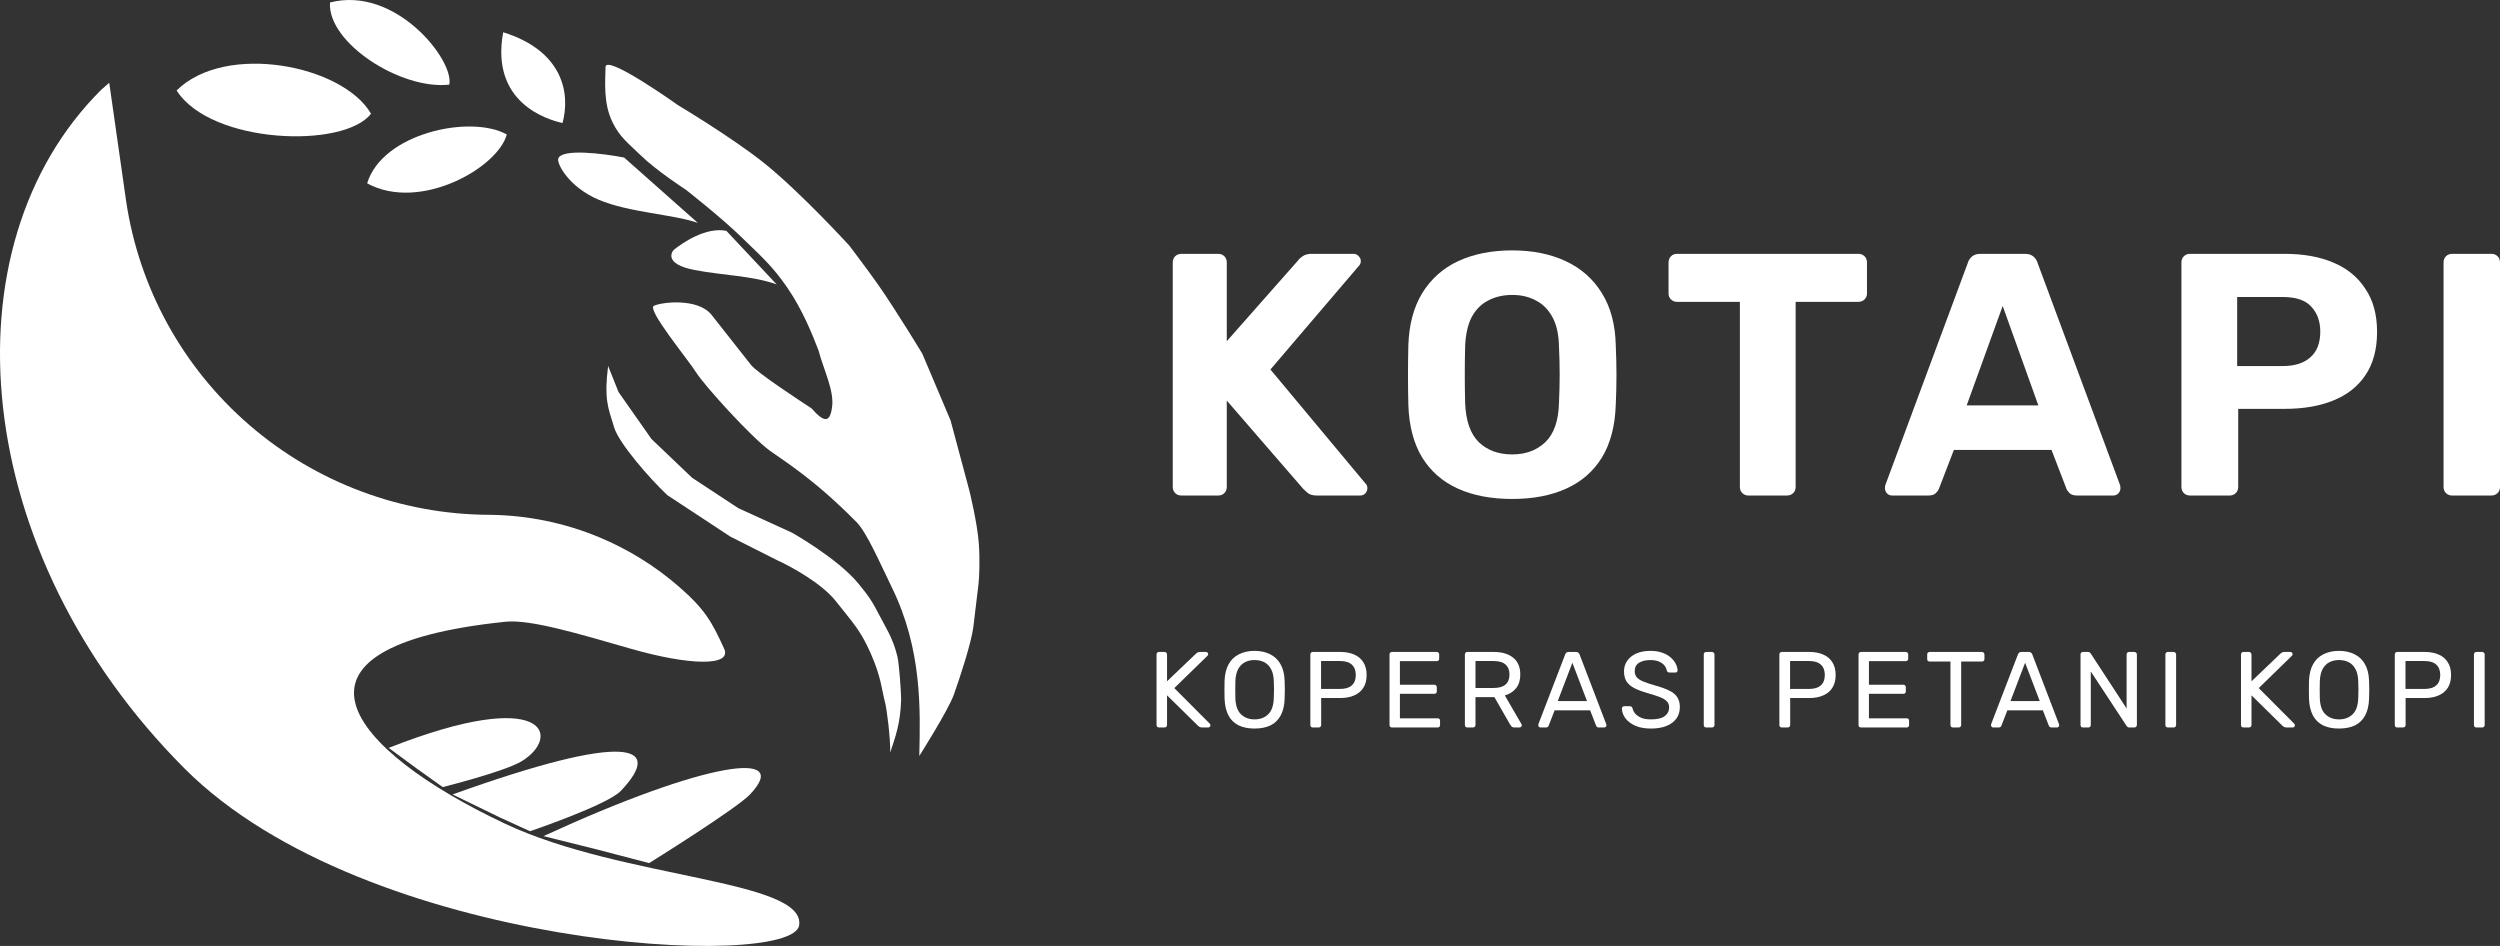
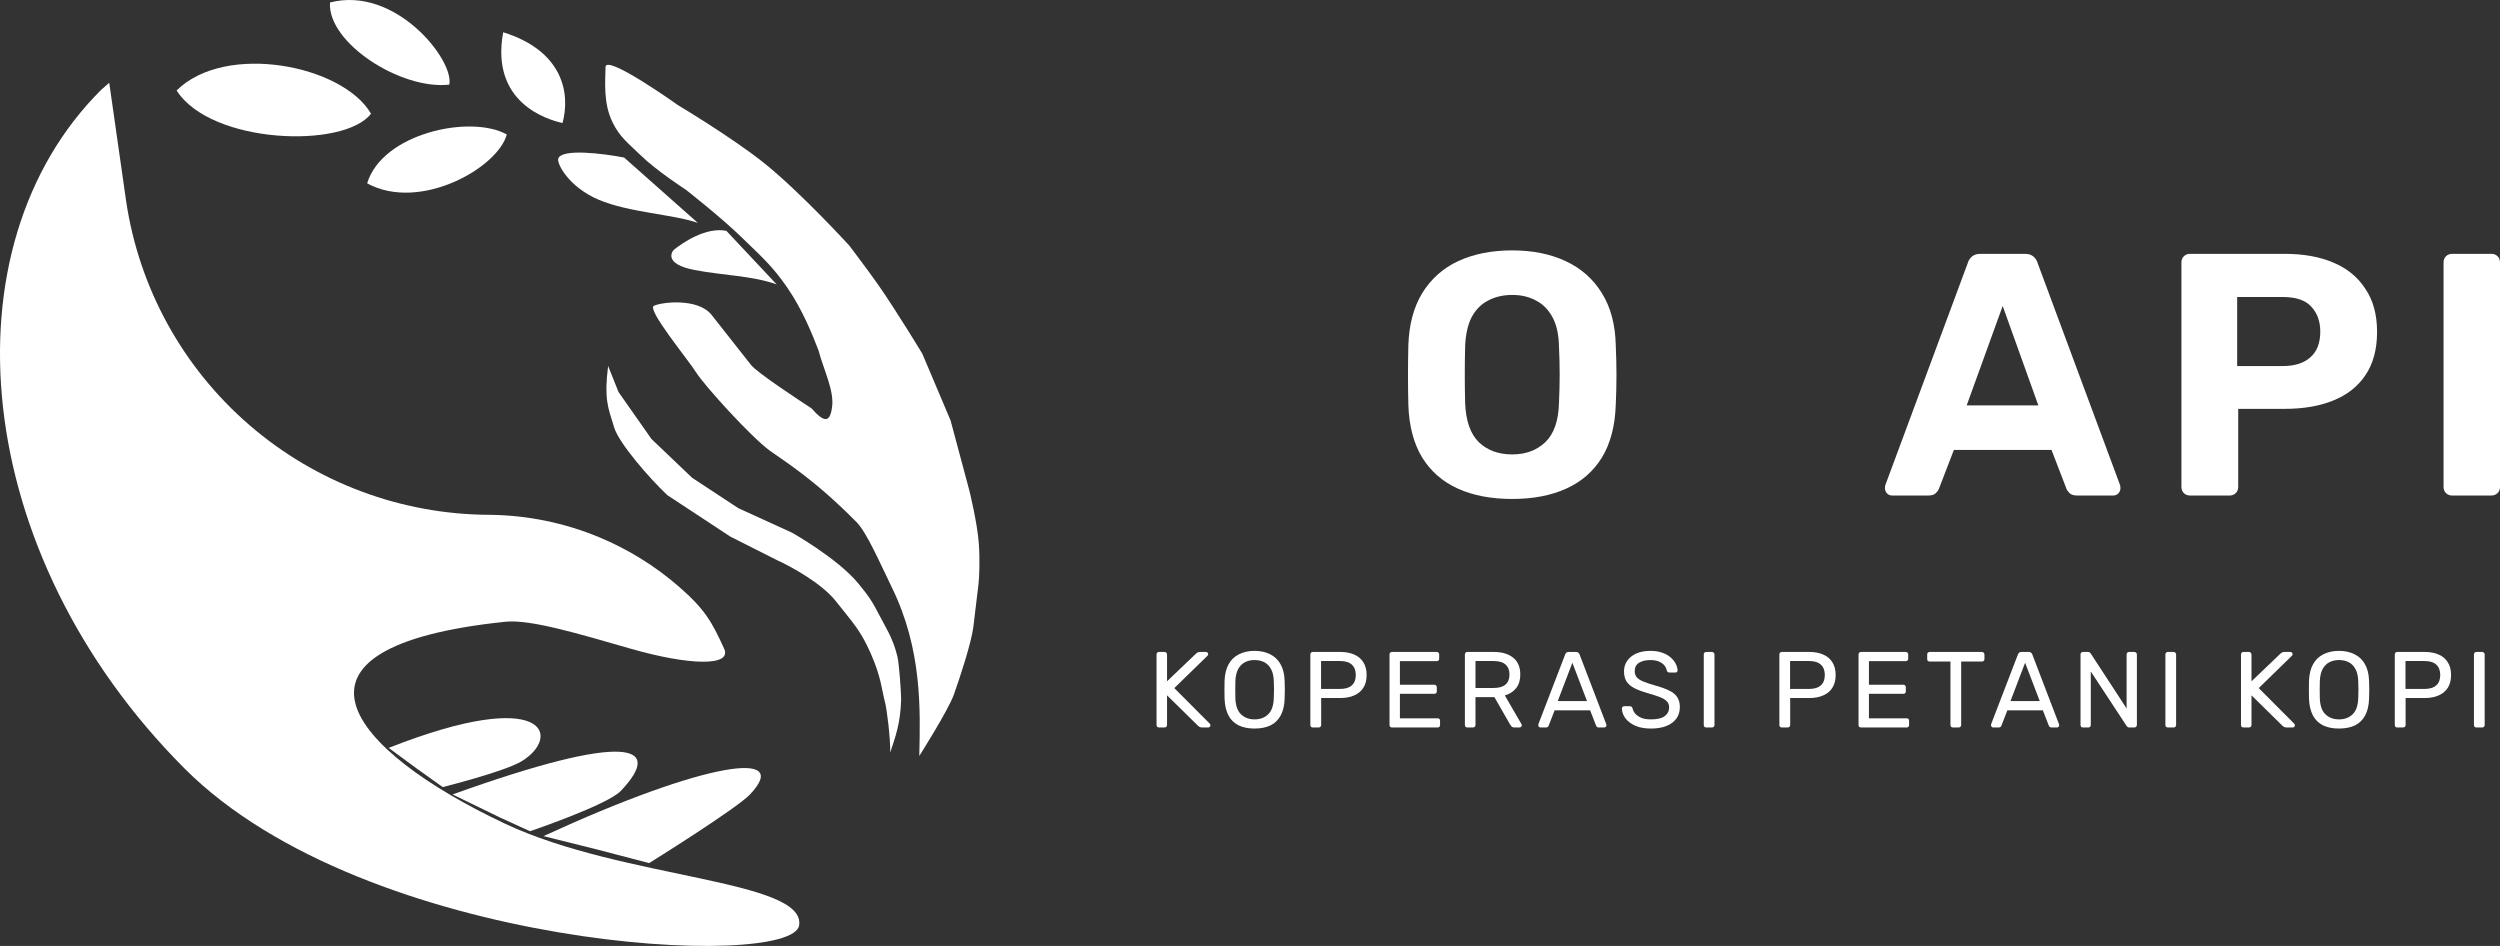
<svg xmlns="http://www.w3.org/2000/svg" width="222" height="84" viewBox="0 0 222 84" fill="none">
  <rect x="0" y="0" width="222" height="84" fill="#333333" stroke="none" />
  <path d="M22.157 37.755C28.076 42.864 35.636 45.688 43.465 45.716C46.827 45.748 50.122 46.429 53.178 47.695C55.755 48.762 58.162 50.245 60.297 52.103C62.604 54.113 63.212 55.211 64.305 57.609C65.022 59.184 61.233 59.104 56.013 57.607C51.448 56.299 47.111 54.98 44.885 55.211C23.34 57.447 30.965 66.614 44.88 73.159C55.276 78.049 71.527 78.1 70.967 82.159C70.407 86.218 32.538 84.388 16.406 68.262C-2.729 49.099 -5.016 21.934 8.971 7.99L9.7 7.348L11.202 17.87C12.351 25.591 16.238 32.646 22.157 37.755Z" fill="white" />
  <path d="M55.136 70.225C53.937 71.489 47.062 73.812 47.062 73.812L44.444 72.615L40.189 70.547C55.902 64.895 58.956 66.201 55.136 70.225Z" fill="white" />
  <path d="M46.3 67.612C44.806 68.513 39.316 69.894 39.316 69.894L37.026 68.262L34.517 66.412C48.593 60.868 49.901 65.437 46.3 67.612Z" fill="white" />
  <path d="M66.592 70.554C65.392 71.818 57.644 76.643 57.644 76.643L53.062 75.445L48.262 74.248C62.665 67.616 70.412 66.53 66.592 70.554Z" fill="white" />
  <path d="M79.205 52.179C81.889 57.681 81.728 62.991 81.633 67.131C81.633 67.131 84.199 63.086 84.705 61.674C85.21 60.261 86.264 57.08 86.435 55.655L86.888 51.893C86.967 51.233 87.019 49.689 86.92 48.282C86.787 46.414 86.079 43.562 86.079 43.562L84.412 37.338L81.904 31.415C81.904 31.415 79.625 27.64 78.008 25.325C77.029 23.925 75.413 21.802 75.413 21.802C75.413 21.802 71.057 17.041 67.841 14.47C65.036 12.227 60.207 9.339 60.207 9.339C60.207 9.339 53.781 4.755 53.77 5.959C53.76 7.163 53.545 9.121 54.389 10.853C55.041 12.191 55.793 12.717 56.857 13.759C58.281 15.153 60.913 16.855 60.913 16.855C60.913 16.855 64.029 19.294 65.841 21.059C67.543 22.717 68.587 23.604 69.928 25.564C71.295 27.562 72.172 29.782 72.682 31.115C73.145 32.844 74.068 34.655 73.896 36.081C73.725 37.506 73.243 37.609 72.063 36.263C71.068 35.608 67.249 33.117 66.69 32.407L63.198 27.973C61.976 26.421 58.706 26.833 58.063 27.158C57.42 27.483 61.111 31.941 61.785 33.026C62.53 34.224 66.722 38.838 68.388 40.041C69.67 40.967 72.312 42.559 76.078 46.383C76.975 47.294 78.186 50.091 79.205 52.179Z" fill="white" />
  <path d="M55.421 13.989L61.968 19.793C59.743 19.016 55.869 18.881 53.159 17.735C50.538 16.627 49.437 14.551 49.572 14.093C49.845 13.162 53.585 13.636 55.421 13.989Z" fill="white" />
  <path d="M49.953 10.925C50.683 8.201 49.921 4.495 44.683 2.864C43.524 9.152 48.646 10.635 49.953 10.925Z" fill="white" />
  <path d="M45 11.94C44.246 14.862 37.325 18.854 32.603 16.282C33.945 11.823 41.794 10.15 45 11.94Z" fill="white" />
  <path d="M39.897 7.514C35.612 8.005 29.072 3.809 29.302 0.222C35.12 -1.292 40.358 5.359 39.897 7.514Z" fill="white" />
  <path d="M32.945 10.097C30.556 13.225 18.73 12.815 15.683 8.033C20.024 3.732 30.445 5.781 32.945 10.097Z" fill="white" />
  <path d="M64.5 20.497L68.96 25.248C66.734 24.471 64.224 24.466 61.666 23.974C58.913 23.444 59.651 22.327 59.873 22.153C60.638 21.553 62.664 20.144 64.5 20.497Z" fill="white" />
  <path d="M78.586 62.348C78.761 63.002 79.072 65.552 79.054 66.822C79.485 65.468 79.959 64.32 80.022 62.118C80.001 61.178 79.842 58.919 79.681 58.261C79.276 56.606 78.612 55.665 78.102 54.658C77.451 53.376 77.072 52.849 76.229 51.824C74.388 49.583 70.332 47.303 70.332 47.303L65.562 45.126L61.459 42.426L57.849 38.982L54.928 34.817L53.999 32.496C53.642 35.466 53.968 36.108 54.547 37.984C54.97 39.356 57.634 42.437 59.261 43.971L64.856 47.652L69.031 49.758C70.24 50.304 72.972 51.796 74.229 53.392C75.8 55.387 76.376 55.918 77.3 57.977C78.252 60.099 78.308 61.31 78.586 62.348Z" fill="white" />
-   <path d="M104.91 44.002C104.684 44.002 104.5 43.93 104.356 43.787C104.213 43.644 104.141 43.46 104.141 43.235V23.308C104.141 23.083 104.213 22.899 104.356 22.756C104.5 22.613 104.684 22.541 104.91 22.541H108.169C108.395 22.541 108.579 22.613 108.723 22.756C108.866 22.899 108.938 23.083 108.938 23.308V30.298L115.273 23.124C115.355 23.001 115.488 22.879 115.672 22.756C115.877 22.613 116.144 22.541 116.472 22.541H120.193C120.377 22.541 120.531 22.613 120.654 22.756C120.777 22.879 120.839 23.022 120.839 23.185C120.839 23.328 120.798 23.451 120.716 23.553L112.813 32.812L121.3 42.99C121.382 43.072 121.423 43.194 121.423 43.358C121.423 43.521 121.361 43.675 121.238 43.818C121.115 43.94 120.962 44.002 120.777 44.002H116.933C116.564 44.002 116.287 43.92 116.103 43.756C115.918 43.593 115.795 43.48 115.734 43.419L108.938 35.571V43.235C108.938 43.46 108.866 43.644 108.723 43.787C108.579 43.93 108.395 44.002 108.169 44.002H104.91Z" fill="white" />
  <path d="M134.286 44.308C132.42 44.308 130.811 44.002 129.458 43.389C128.105 42.775 127.049 41.856 126.291 40.629C125.532 39.383 125.122 37.819 125.061 35.939C125.04 35.06 125.03 34.191 125.03 33.333C125.03 32.454 125.04 31.565 125.061 30.666C125.122 28.826 125.532 27.283 126.291 26.036C127.07 24.769 128.136 23.819 129.489 23.185C130.862 22.552 132.461 22.235 134.286 22.235C136.09 22.235 137.669 22.552 139.022 23.185C140.395 23.819 141.471 24.769 142.25 26.036C143.029 27.283 143.439 28.826 143.48 30.666C143.521 31.565 143.542 32.454 143.542 33.333C143.542 34.191 143.521 35.06 143.48 35.939C143.419 37.819 143.009 39.383 142.25 40.629C141.492 41.856 140.436 42.775 139.083 43.389C137.73 44.002 136.131 44.308 134.286 44.308ZM134.286 40.353C135.475 40.353 136.449 39.996 137.207 39.28C137.986 38.545 138.396 37.38 138.437 35.785C138.478 34.886 138.499 34.048 138.499 33.272C138.499 32.474 138.478 31.637 138.437 30.758C138.417 29.695 138.222 28.826 137.853 28.152C137.484 27.477 136.992 26.987 136.377 26.68C135.783 26.353 135.085 26.19 134.286 26.19C133.486 26.19 132.779 26.353 132.164 26.68C131.549 26.987 131.057 27.477 130.688 28.152C130.34 28.826 130.145 29.695 130.104 30.758C130.083 31.637 130.073 32.474 130.073 33.272C130.073 34.048 130.083 34.886 130.104 35.785C130.165 37.38 130.575 38.545 131.334 39.28C132.092 39.996 133.076 40.353 134.286 40.353Z" fill="white" />
-   <path d="M155.27 44.002C155.045 44.002 154.86 43.93 154.717 43.787C154.573 43.644 154.502 43.46 154.502 43.235V26.803H148.905C148.7 26.803 148.526 26.731 148.382 26.588C148.239 26.445 148.167 26.271 148.167 26.067V23.308C148.167 23.083 148.239 22.899 148.382 22.756C148.526 22.613 148.7 22.541 148.905 22.541H165.018C165.244 22.541 165.428 22.613 165.572 22.756C165.715 22.899 165.787 23.083 165.787 23.308V26.067C165.787 26.271 165.715 26.445 165.572 26.588C165.428 26.731 165.244 26.803 165.018 26.803H159.453V43.235C159.453 43.46 159.381 43.644 159.237 43.787C159.094 43.93 158.909 44.002 158.684 44.002H155.27Z" fill="white" />
  <path d="M168.03 44.002C167.845 44.002 167.691 43.94 167.568 43.818C167.445 43.675 167.384 43.521 167.384 43.358C167.384 43.256 167.394 43.164 167.415 43.082L174.733 23.369C174.795 23.144 174.918 22.95 175.102 22.787C175.287 22.623 175.543 22.541 175.871 22.541H179.807C180.135 22.541 180.391 22.623 180.576 22.787C180.76 22.95 180.883 23.144 180.945 23.369L188.264 43.082C188.284 43.164 188.294 43.256 188.294 43.358C188.294 43.521 188.233 43.675 188.11 43.818C187.987 43.94 187.833 44.002 187.649 44.002H184.45C184.143 44.002 183.917 43.93 183.774 43.787C183.63 43.644 183.538 43.511 183.497 43.389L182.175 39.955H173.503L172.181 43.389C172.14 43.511 172.048 43.644 171.904 43.787C171.761 43.93 171.535 44.002 171.228 44.002H168.03ZM174.641 36H181.006L177.839 27.171L174.641 36Z" fill="white" />
  <path d="M194.478 44.002C194.253 44.002 194.068 43.93 193.925 43.787C193.781 43.644 193.71 43.46 193.71 43.235V23.308C193.71 23.083 193.781 22.899 193.925 22.756C194.068 22.613 194.253 22.541 194.478 22.541H202.873C204.534 22.541 205.969 22.797 207.178 23.308C208.408 23.819 209.362 24.596 210.038 25.638C210.735 26.66 211.084 27.937 211.084 29.47C211.084 31.023 210.735 32.311 210.038 33.333C209.362 34.334 208.408 35.08 207.178 35.571C205.969 36.061 204.534 36.307 202.873 36.307H198.753V43.235C198.753 43.46 198.681 43.644 198.537 43.787C198.394 43.93 198.209 44.002 197.984 44.002H194.478ZM198.66 32.505H202.72C203.765 32.505 204.575 32.25 205.149 31.739C205.743 31.228 206.041 30.461 206.041 29.439C206.041 28.54 205.774 27.804 205.241 27.232C204.729 26.66 203.888 26.374 202.72 26.374H198.66V32.505Z" fill="white" />
  <path d="M217.756 44.002C217.531 44.002 217.346 43.93 217.203 43.787C217.059 43.644 216.988 43.46 216.988 43.235V23.308C216.988 23.083 217.059 22.899 217.203 22.756C217.346 22.613 217.531 22.541 217.756 22.541H221.231C221.457 22.541 221.641 22.613 221.785 22.756C221.928 22.899 222 23.083 222 23.308V43.235C222 43.46 221.928 43.644 221.785 43.787C221.641 43.93 221.457 44.002 221.231 44.002H217.756Z" fill="white" />
  <path d="M102.922 64.6C102.852 64.6 102.797 64.58 102.759 64.542C102.721 64.497 102.701 64.443 102.701 64.379V58.123C102.701 58.053 102.721 57.999 102.759 57.96C102.797 57.916 102.852 57.893 102.922 57.893H103.403C103.473 57.893 103.528 57.916 103.566 57.96C103.611 57.999 103.633 58.053 103.633 58.123V60.499L106.199 58.047C106.225 58.021 106.267 57.989 106.324 57.951C106.388 57.912 106.472 57.893 106.574 57.893H107.093C107.144 57.893 107.189 57.912 107.227 57.951C107.266 57.989 107.285 58.034 107.285 58.085C107.285 58.136 107.272 58.178 107.247 58.209L104.277 61.103L107.439 64.274C107.471 64.312 107.487 64.357 107.487 64.408C107.487 64.459 107.468 64.504 107.429 64.542C107.391 64.58 107.346 64.6 107.295 64.6H106.757C106.648 64.6 106.564 64.58 106.507 64.542C106.449 64.497 106.407 64.466 106.382 64.446L103.633 61.745V64.379C103.633 64.443 103.611 64.497 103.566 64.542C103.528 64.58 103.473 64.6 103.403 64.6H102.922Z" fill="white" />
  <path d="M111.402 64.695C110.858 64.695 110.39 64.603 109.999 64.418C109.609 64.226 109.308 63.935 109.096 63.546C108.885 63.15 108.766 62.655 108.741 62.061C108.734 61.78 108.731 61.511 108.731 61.256C108.731 60.994 108.734 60.723 108.741 60.442C108.766 59.854 108.888 59.365 109.106 58.976C109.33 58.58 109.637 58.286 110.028 58.094C110.425 57.897 110.883 57.797 111.402 57.797C111.928 57.797 112.386 57.897 112.777 58.094C113.174 58.286 113.484 58.58 113.709 58.976C113.933 59.365 114.055 59.854 114.074 60.442C114.087 60.723 114.093 60.994 114.093 61.256C114.093 61.511 114.087 61.78 114.074 62.061C114.055 62.655 113.936 63.15 113.718 63.546C113.507 63.935 113.206 64.226 112.815 64.418C112.424 64.603 111.953 64.695 111.402 64.695ZM111.402 63.881C111.896 63.881 112.296 63.734 112.604 63.44C112.918 63.147 113.087 62.671 113.113 62.013C113.126 61.725 113.132 61.47 113.132 61.246C113.132 61.017 113.126 60.761 113.113 60.48C113.1 60.039 113.017 59.682 112.863 59.407C112.716 59.132 112.517 58.931 112.267 58.803C112.017 58.676 111.729 58.612 111.402 58.612C111.088 58.612 110.807 58.676 110.557 58.803C110.307 58.931 110.105 59.132 109.951 59.407C109.804 59.682 109.721 60.039 109.701 60.48C109.695 60.761 109.692 61.017 109.692 61.246C109.692 61.47 109.695 61.725 109.701 62.013C109.727 62.671 109.897 63.147 110.211 63.44C110.525 63.734 110.922 63.881 111.402 63.881Z" fill="white" />
  <path d="M116.58 64.6C116.509 64.6 116.455 64.58 116.416 64.542C116.378 64.497 116.359 64.443 116.359 64.379V58.123C116.359 58.053 116.378 57.999 116.416 57.96C116.455 57.916 116.509 57.893 116.58 57.893H119.02C119.495 57.893 119.905 57.97 120.251 58.123C120.603 58.276 120.875 58.506 121.067 58.813C121.26 59.113 121.356 59.49 121.356 59.944C121.356 60.397 121.26 60.774 121.067 61.074C120.875 61.374 120.603 61.601 120.251 61.754C119.905 61.907 119.495 61.984 119.02 61.984H117.32V64.379C117.32 64.443 117.297 64.497 117.252 64.542C117.214 64.58 117.159 64.6 117.089 64.6H116.58ZM117.31 61.179H118.972C119.447 61.179 119.802 61.074 120.039 60.863C120.276 60.652 120.395 60.346 120.395 59.944C120.395 59.547 120.279 59.241 120.049 59.024C119.818 58.807 119.459 58.698 118.972 58.698H117.31V61.179Z" fill="white" />
  <path d="M123.61 64.6C123.54 64.6 123.485 64.58 123.447 64.542C123.408 64.497 123.389 64.443 123.389 64.379V58.123C123.389 58.053 123.408 57.999 123.447 57.96C123.485 57.916 123.54 57.893 123.61 57.893H127.579C127.649 57.893 127.704 57.916 127.742 57.96C127.781 57.999 127.8 58.053 127.8 58.123V58.487C127.8 58.557 127.781 58.612 127.742 58.65C127.704 58.688 127.649 58.708 127.579 58.708H124.312V60.806H127.367C127.438 60.806 127.492 60.828 127.531 60.873C127.569 60.911 127.588 60.965 127.588 61.036V61.39C127.588 61.454 127.569 61.508 127.531 61.553C127.492 61.591 127.438 61.611 127.367 61.611H124.312V63.785H127.656C127.726 63.785 127.781 63.804 127.819 63.843C127.857 63.881 127.877 63.935 127.877 64.006V64.379C127.877 64.443 127.857 64.497 127.819 64.542C127.781 64.58 127.726 64.6 127.656 64.6H123.61Z" fill="white" />
  <path d="M130.303 64.6C130.232 64.6 130.178 64.58 130.139 64.542C130.101 64.497 130.082 64.443 130.082 64.379V58.123C130.082 58.053 130.101 57.999 130.139 57.96C130.178 57.916 130.232 57.893 130.303 57.893H132.647C133.371 57.893 133.945 58.062 134.367 58.401C134.79 58.739 135.002 59.241 135.002 59.905C135.002 60.397 134.877 60.799 134.627 61.112C134.383 61.419 134.05 61.633 133.628 61.754L135.107 64.303C135.127 64.341 135.136 64.376 135.136 64.408C135.136 64.459 135.114 64.504 135.069 64.542C135.031 64.58 134.986 64.6 134.934 64.6H134.473C134.364 64.6 134.284 64.571 134.233 64.513C134.182 64.456 134.137 64.398 134.098 64.341L132.705 61.907H131.023V64.379C131.023 64.443 131.001 64.497 130.956 64.542C130.918 64.58 130.863 64.6 130.793 64.6H130.303ZM131.023 61.093H132.609C133.089 61.093 133.448 60.994 133.685 60.796C133.922 60.592 134.041 60.292 134.041 59.896C134.041 59.506 133.922 59.209 133.685 59.005C133.455 58.8 133.096 58.698 132.609 58.698H131.023V61.093Z" fill="white" />
  <path d="M136.792 64.6C136.74 64.6 136.696 64.58 136.657 64.542C136.619 64.504 136.6 64.459 136.6 64.408C136.6 64.376 136.603 64.341 136.609 64.303L138.992 58.104C139.018 58.04 139.053 57.989 139.098 57.951C139.143 57.912 139.21 57.893 139.3 57.893H139.953C140.037 57.893 140.101 57.912 140.145 57.951C140.197 57.989 140.235 58.04 140.261 58.104L142.634 64.303C142.647 64.341 142.654 64.376 142.654 64.408C142.654 64.459 142.634 64.504 142.596 64.542C142.557 64.58 142.513 64.6 142.461 64.6H141.971C141.894 64.6 141.837 64.58 141.798 64.542C141.766 64.504 141.744 64.469 141.731 64.437L141.203 63.076H138.051L137.522 64.437C137.516 64.469 137.493 64.504 137.455 64.542C137.416 64.58 137.359 64.6 137.282 64.6H136.792ZM138.329 62.252H140.924L139.627 58.851L138.329 62.252Z" fill="white" />
  <path d="M146.614 64.695C146.057 64.695 145.589 64.612 145.211 64.446C144.833 64.274 144.542 64.053 144.337 63.785C144.138 63.511 144.032 63.22 144.02 62.913C144.02 62.862 144.039 62.818 144.077 62.779C144.122 62.735 144.173 62.712 144.231 62.712H144.721C144.798 62.712 144.856 62.731 144.894 62.77C144.933 62.808 144.958 62.853 144.971 62.904C145.003 63.057 145.08 63.21 145.202 63.364C145.33 63.511 145.506 63.635 145.73 63.737C145.961 63.833 146.255 63.881 146.614 63.881C147.165 63.881 147.569 63.785 147.825 63.594C148.088 63.396 148.219 63.134 148.219 62.808C148.219 62.584 148.149 62.406 148.008 62.272C147.873 62.131 147.665 62.007 147.383 61.898C147.101 61.789 146.736 61.671 146.288 61.543C145.82 61.409 145.432 61.262 145.125 61.103C144.817 60.943 144.587 60.745 144.433 60.509C144.285 60.272 144.212 59.972 144.212 59.608C144.212 59.263 144.305 58.957 144.491 58.688C144.676 58.414 144.942 58.197 145.288 58.037C145.64 57.877 146.066 57.797 146.566 57.797C146.963 57.797 147.309 57.852 147.604 57.96C147.905 58.062 148.155 58.203 148.354 58.382C148.552 58.554 148.703 58.743 148.805 58.947C148.908 59.145 148.962 59.34 148.969 59.532C148.969 59.576 148.953 59.621 148.921 59.666C148.889 59.704 148.837 59.723 148.767 59.723H148.257C148.213 59.723 148.165 59.71 148.113 59.685C148.068 59.659 148.033 59.611 148.008 59.541C147.969 59.279 147.822 59.059 147.566 58.88C147.309 58.701 146.976 58.612 146.566 58.612C146.15 58.612 145.81 58.692 145.548 58.851C145.291 59.011 145.163 59.26 145.163 59.599C145.163 59.816 145.224 59.998 145.346 60.145C145.467 60.285 145.66 60.41 145.922 60.518C146.185 60.627 146.528 60.742 146.951 60.863C147.463 61.004 147.883 61.154 148.209 61.313C148.536 61.467 148.776 61.662 148.93 61.898C149.09 62.128 149.17 62.425 149.17 62.789C149.17 63.191 149.065 63.536 148.853 63.824C148.642 64.105 148.344 64.322 147.96 64.475C147.582 64.622 147.133 64.695 146.614 64.695Z" fill="white" />
  <path d="M151.516 64.6C151.445 64.6 151.391 64.58 151.352 64.542C151.314 64.497 151.295 64.443 151.295 64.379V58.114C151.295 58.05 151.314 57.999 151.352 57.96C151.391 57.916 151.445 57.893 151.516 57.893H152.025C152.089 57.893 152.14 57.916 152.179 57.96C152.224 57.999 152.246 58.05 152.246 58.114V64.379C152.246 64.443 152.224 64.497 152.179 64.542C152.14 64.58 152.089 64.6 152.025 64.6H151.516Z" fill="white" />
  <path d="M158.229 64.6C158.158 64.6 158.104 64.58 158.065 64.542C158.027 64.497 158.008 64.443 158.008 64.379V58.123C158.008 58.053 158.027 57.999 158.065 57.96C158.104 57.916 158.158 57.893 158.229 57.893H160.669C161.144 57.893 161.554 57.97 161.9 58.123C162.252 58.276 162.524 58.506 162.716 58.813C162.909 59.113 163.005 59.49 163.005 59.944C163.005 60.397 162.909 60.774 162.716 61.074C162.524 61.374 162.252 61.601 161.9 61.754C161.554 61.907 161.144 61.984 160.669 61.984H158.969V64.379C158.969 64.443 158.946 64.497 158.901 64.542C158.863 64.58 158.808 64.6 158.738 64.6H158.229ZM158.959 61.179H160.621C161.096 61.179 161.451 61.074 161.688 60.863C161.925 60.652 162.044 60.346 162.044 59.944C162.044 59.547 161.928 59.241 161.698 59.024C161.467 58.807 161.108 58.698 160.621 58.698H158.959V61.179Z" fill="white" />
  <path d="M165.259 64.6C165.189 64.6 165.134 64.58 165.096 64.542C165.057 64.497 165.038 64.443 165.038 64.379V58.123C165.038 58.053 165.057 57.999 165.096 57.96C165.134 57.916 165.189 57.893 165.259 57.893H169.228C169.298 57.893 169.353 57.916 169.391 57.96C169.43 57.999 169.449 58.053 169.449 58.123V58.487C169.449 58.557 169.43 58.612 169.391 58.65C169.353 58.688 169.298 58.708 169.228 58.708H165.961V60.806H169.016C169.087 60.806 169.141 60.828 169.18 60.873C169.218 60.911 169.237 60.965 169.237 61.036V61.39C169.237 61.454 169.218 61.508 169.18 61.553C169.141 61.591 169.087 61.611 169.016 61.611H165.961V63.785H169.305C169.375 63.785 169.43 63.804 169.468 63.843C169.506 63.881 169.526 63.935 169.526 64.006V64.379C169.526 64.443 169.506 64.497 169.468 64.542C169.43 64.58 169.375 64.6 169.305 64.6H165.259Z" fill="white" />
  <path d="M173.422 64.6C173.358 64.6 173.303 64.58 173.258 64.542C173.22 64.497 173.201 64.443 173.201 64.379V58.746H171.356C171.292 58.746 171.237 58.727 171.192 58.688C171.154 58.644 171.135 58.59 171.135 58.526V58.123C171.135 58.053 171.154 57.999 171.192 57.96C171.237 57.916 171.292 57.893 171.356 57.893H175.988C176.058 57.893 176.113 57.916 176.151 57.96C176.196 57.999 176.218 58.053 176.218 58.123V58.526C176.218 58.59 176.196 58.644 176.151 58.688C176.113 58.727 176.058 58.746 175.988 58.746H174.152V64.379C174.152 64.443 174.13 64.497 174.085 64.542C174.046 64.58 173.992 64.6 173.922 64.6H173.422Z" fill="white" />
  <path d="M176.996 64.6C176.944 64.6 176.899 64.58 176.861 64.542C176.823 64.504 176.803 64.459 176.803 64.408C176.803 64.376 176.807 64.341 176.813 64.303L179.196 58.104C179.222 58.04 179.257 57.989 179.302 57.951C179.347 57.912 179.414 57.893 179.504 57.893H180.157C180.24 57.893 180.304 57.912 180.349 57.951C180.401 57.989 180.439 58.04 180.465 58.104L182.838 64.303C182.851 64.341 182.857 64.376 182.857 64.408C182.857 64.459 182.838 64.504 182.8 64.542C182.761 64.58 182.716 64.6 182.665 64.6H182.175C182.098 64.6 182.041 64.58 182.002 64.542C181.97 64.504 181.948 64.469 181.935 64.437L181.406 63.076H178.254L177.726 64.437C177.719 64.469 177.697 64.504 177.659 64.542C177.62 64.58 177.562 64.6 177.486 64.6H176.996ZM178.533 62.252H181.128L179.83 58.851L178.533 62.252Z" fill="white" />
  <path d="M184.971 64.6C184.9 64.6 184.846 64.58 184.807 64.542C184.769 64.497 184.75 64.443 184.75 64.379V58.123C184.75 58.053 184.769 57.999 184.807 57.96C184.846 57.916 184.9 57.893 184.971 57.893H185.413C185.49 57.893 185.547 57.912 185.586 57.951C185.624 57.983 185.647 58.008 185.653 58.027L188.843 62.913V58.123C188.843 58.053 188.863 57.999 188.901 57.96C188.939 57.916 188.994 57.893 189.064 57.893H189.526C189.596 57.893 189.651 57.916 189.689 57.96C189.734 57.999 189.756 58.053 189.756 58.123V64.37C189.756 64.433 189.734 64.488 189.689 64.532C189.651 64.577 189.599 64.6 189.535 64.6H189.074C189.004 64.6 188.949 64.58 188.911 64.542C188.879 64.504 188.856 64.478 188.843 64.466L185.663 59.627V64.379C185.663 64.443 185.64 64.497 185.595 64.542C185.557 64.58 185.502 64.6 185.432 64.6H184.971Z" fill="white" />
  <path d="M192.508 64.6C192.437 64.6 192.383 64.58 192.345 64.542C192.306 64.497 192.287 64.443 192.287 64.379V58.114C192.287 58.05 192.306 57.999 192.345 57.96C192.383 57.916 192.437 57.893 192.508 57.893H193.017C193.081 57.893 193.133 57.916 193.171 57.96C193.216 57.999 193.238 58.05 193.238 58.114V64.379C193.238 64.443 193.216 64.497 193.171 64.542C193.133 64.58 193.081 64.6 193.017 64.6H192.508Z" fill="white" />
  <path d="M199.221 64.6C199.15 64.6 199.096 64.58 199.057 64.542C199.019 64.497 199 64.443 199 64.379V58.123C199 58.053 199.019 57.999 199.057 57.96C199.096 57.916 199.15 57.893 199.221 57.893H199.701C199.772 57.893 199.826 57.916 199.865 57.96C199.909 57.999 199.932 58.053 199.932 58.123V60.499L202.498 58.047C202.523 58.021 202.565 57.989 202.623 57.951C202.687 57.912 202.77 57.893 202.872 57.893H203.391C203.443 57.893 203.487 57.912 203.526 57.951C203.564 57.989 203.583 58.034 203.583 58.085C203.583 58.136 203.571 58.178 203.545 58.209L200.576 61.103L203.737 64.274C203.769 64.312 203.785 64.357 203.785 64.408C203.785 64.459 203.766 64.504 203.728 64.542C203.689 64.58 203.644 64.6 203.593 64.6H203.055C202.946 64.6 202.863 64.58 202.805 64.542C202.747 64.497 202.706 64.466 202.68 64.446L199.932 61.745V64.379C199.932 64.443 199.909 64.497 199.865 64.542C199.826 64.58 199.772 64.6 199.701 64.6H199.221Z" fill="white" />
  <path d="M207.701 64.695C207.156 64.695 206.689 64.603 206.298 64.418C205.907 64.226 205.606 63.935 205.394 63.546C205.183 63.15 205.065 62.655 205.039 62.061C205.032 61.78 205.029 61.511 205.029 61.256C205.029 60.994 205.032 60.723 205.039 60.442C205.065 59.854 205.186 59.365 205.404 58.976C205.628 58.58 205.936 58.286 206.327 58.094C206.724 57.897 207.182 57.797 207.701 57.797C208.226 57.797 208.684 57.897 209.075 58.094C209.472 58.286 209.783 58.58 210.007 58.976C210.231 59.365 210.353 59.854 210.372 60.442C210.385 60.723 210.391 60.994 210.391 61.256C210.391 61.511 210.385 61.78 210.372 62.061C210.353 62.655 210.234 63.15 210.017 63.546C209.805 63.935 209.504 64.226 209.113 64.418C208.723 64.603 208.252 64.695 207.701 64.695ZM207.701 63.881C208.194 63.881 208.594 63.734 208.902 63.44C209.216 63.147 209.386 62.671 209.411 62.013C209.424 61.725 209.43 61.47 209.43 61.246C209.43 61.017 209.424 60.761 209.411 60.48C209.398 60.039 209.315 59.682 209.161 59.407C209.014 59.132 208.815 58.931 208.566 58.803C208.316 58.676 208.027 58.612 207.701 58.612C207.387 58.612 207.105 58.676 206.855 58.803C206.605 58.931 206.403 59.132 206.25 59.407C206.102 59.682 206.019 60.039 206 60.48C205.993 60.761 205.99 61.017 205.99 61.246C205.99 61.47 205.993 61.725 206 62.013C206.025 62.671 206.195 63.147 206.509 63.44C206.823 63.734 207.22 63.881 207.701 63.881Z" fill="white" />
  <path d="M212.878 64.6C212.808 64.6 212.753 64.58 212.715 64.542C212.676 64.497 212.657 64.443 212.657 64.379V58.123C212.657 58.053 212.676 57.999 212.715 57.96C212.753 57.916 212.808 57.893 212.878 57.893H215.319C215.793 57.893 216.203 57.97 216.549 58.123C216.901 58.276 217.173 58.506 217.366 58.813C217.558 59.113 217.654 59.49 217.654 59.944C217.654 60.397 217.558 60.774 217.366 61.074C217.173 61.374 216.901 61.601 216.549 61.754C216.203 61.907 215.793 61.984 215.319 61.984H213.618V64.379C213.618 64.443 213.596 64.497 213.551 64.542C213.512 64.58 213.458 64.6 213.387 64.6H212.878ZM213.608 61.179H215.271C215.745 61.179 216.1 61.074 216.337 60.863C216.574 60.652 216.693 60.346 216.693 59.944C216.693 59.547 216.578 59.241 216.347 59.024C216.116 58.807 215.758 58.698 215.271 58.698H213.608V61.179Z" fill="white" />
  <path d="M219.908 64.6C219.838 64.6 219.783 64.58 219.745 64.542C219.707 64.497 219.687 64.443 219.687 64.379V58.114C219.687 58.05 219.707 57.999 219.745 57.96C219.783 57.916 219.838 57.893 219.908 57.893H220.418C220.482 57.893 220.533 57.916 220.571 57.96C220.616 57.999 220.639 58.05 220.639 58.114V64.379C220.639 64.443 220.616 64.497 220.571 64.542C220.533 64.58 220.482 64.6 220.418 64.6H219.908Z" fill="white" />
</svg>